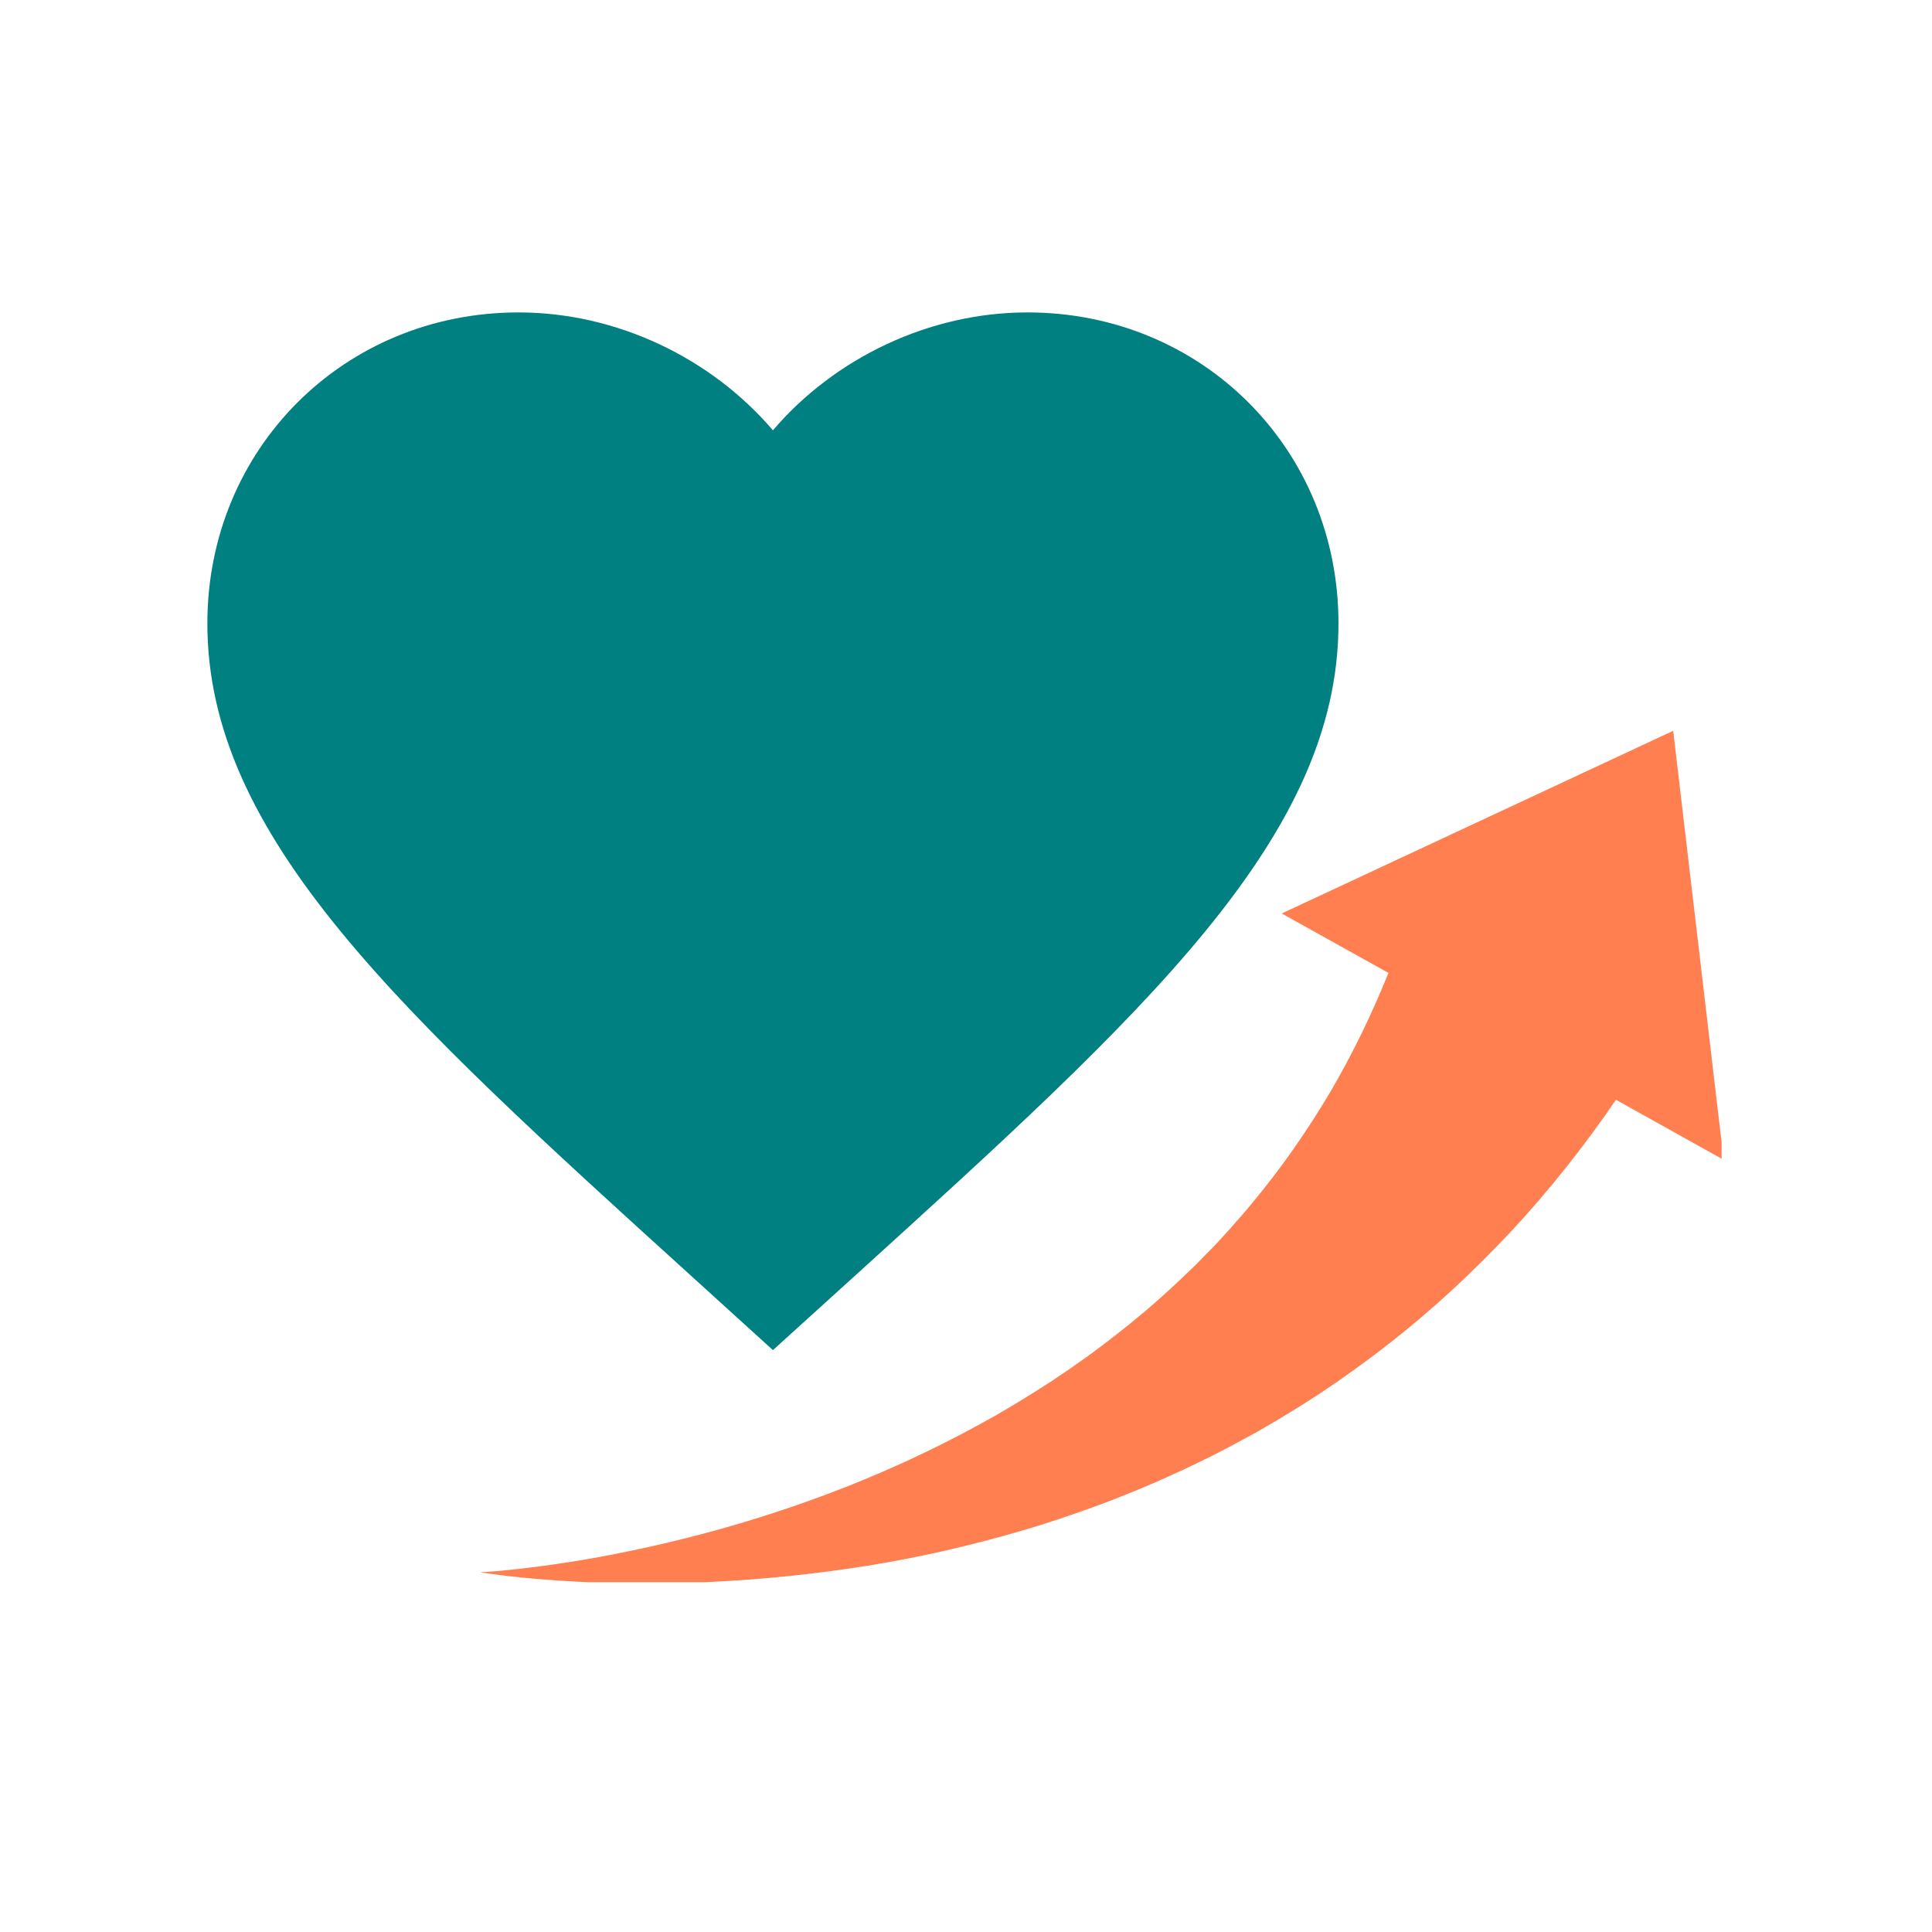
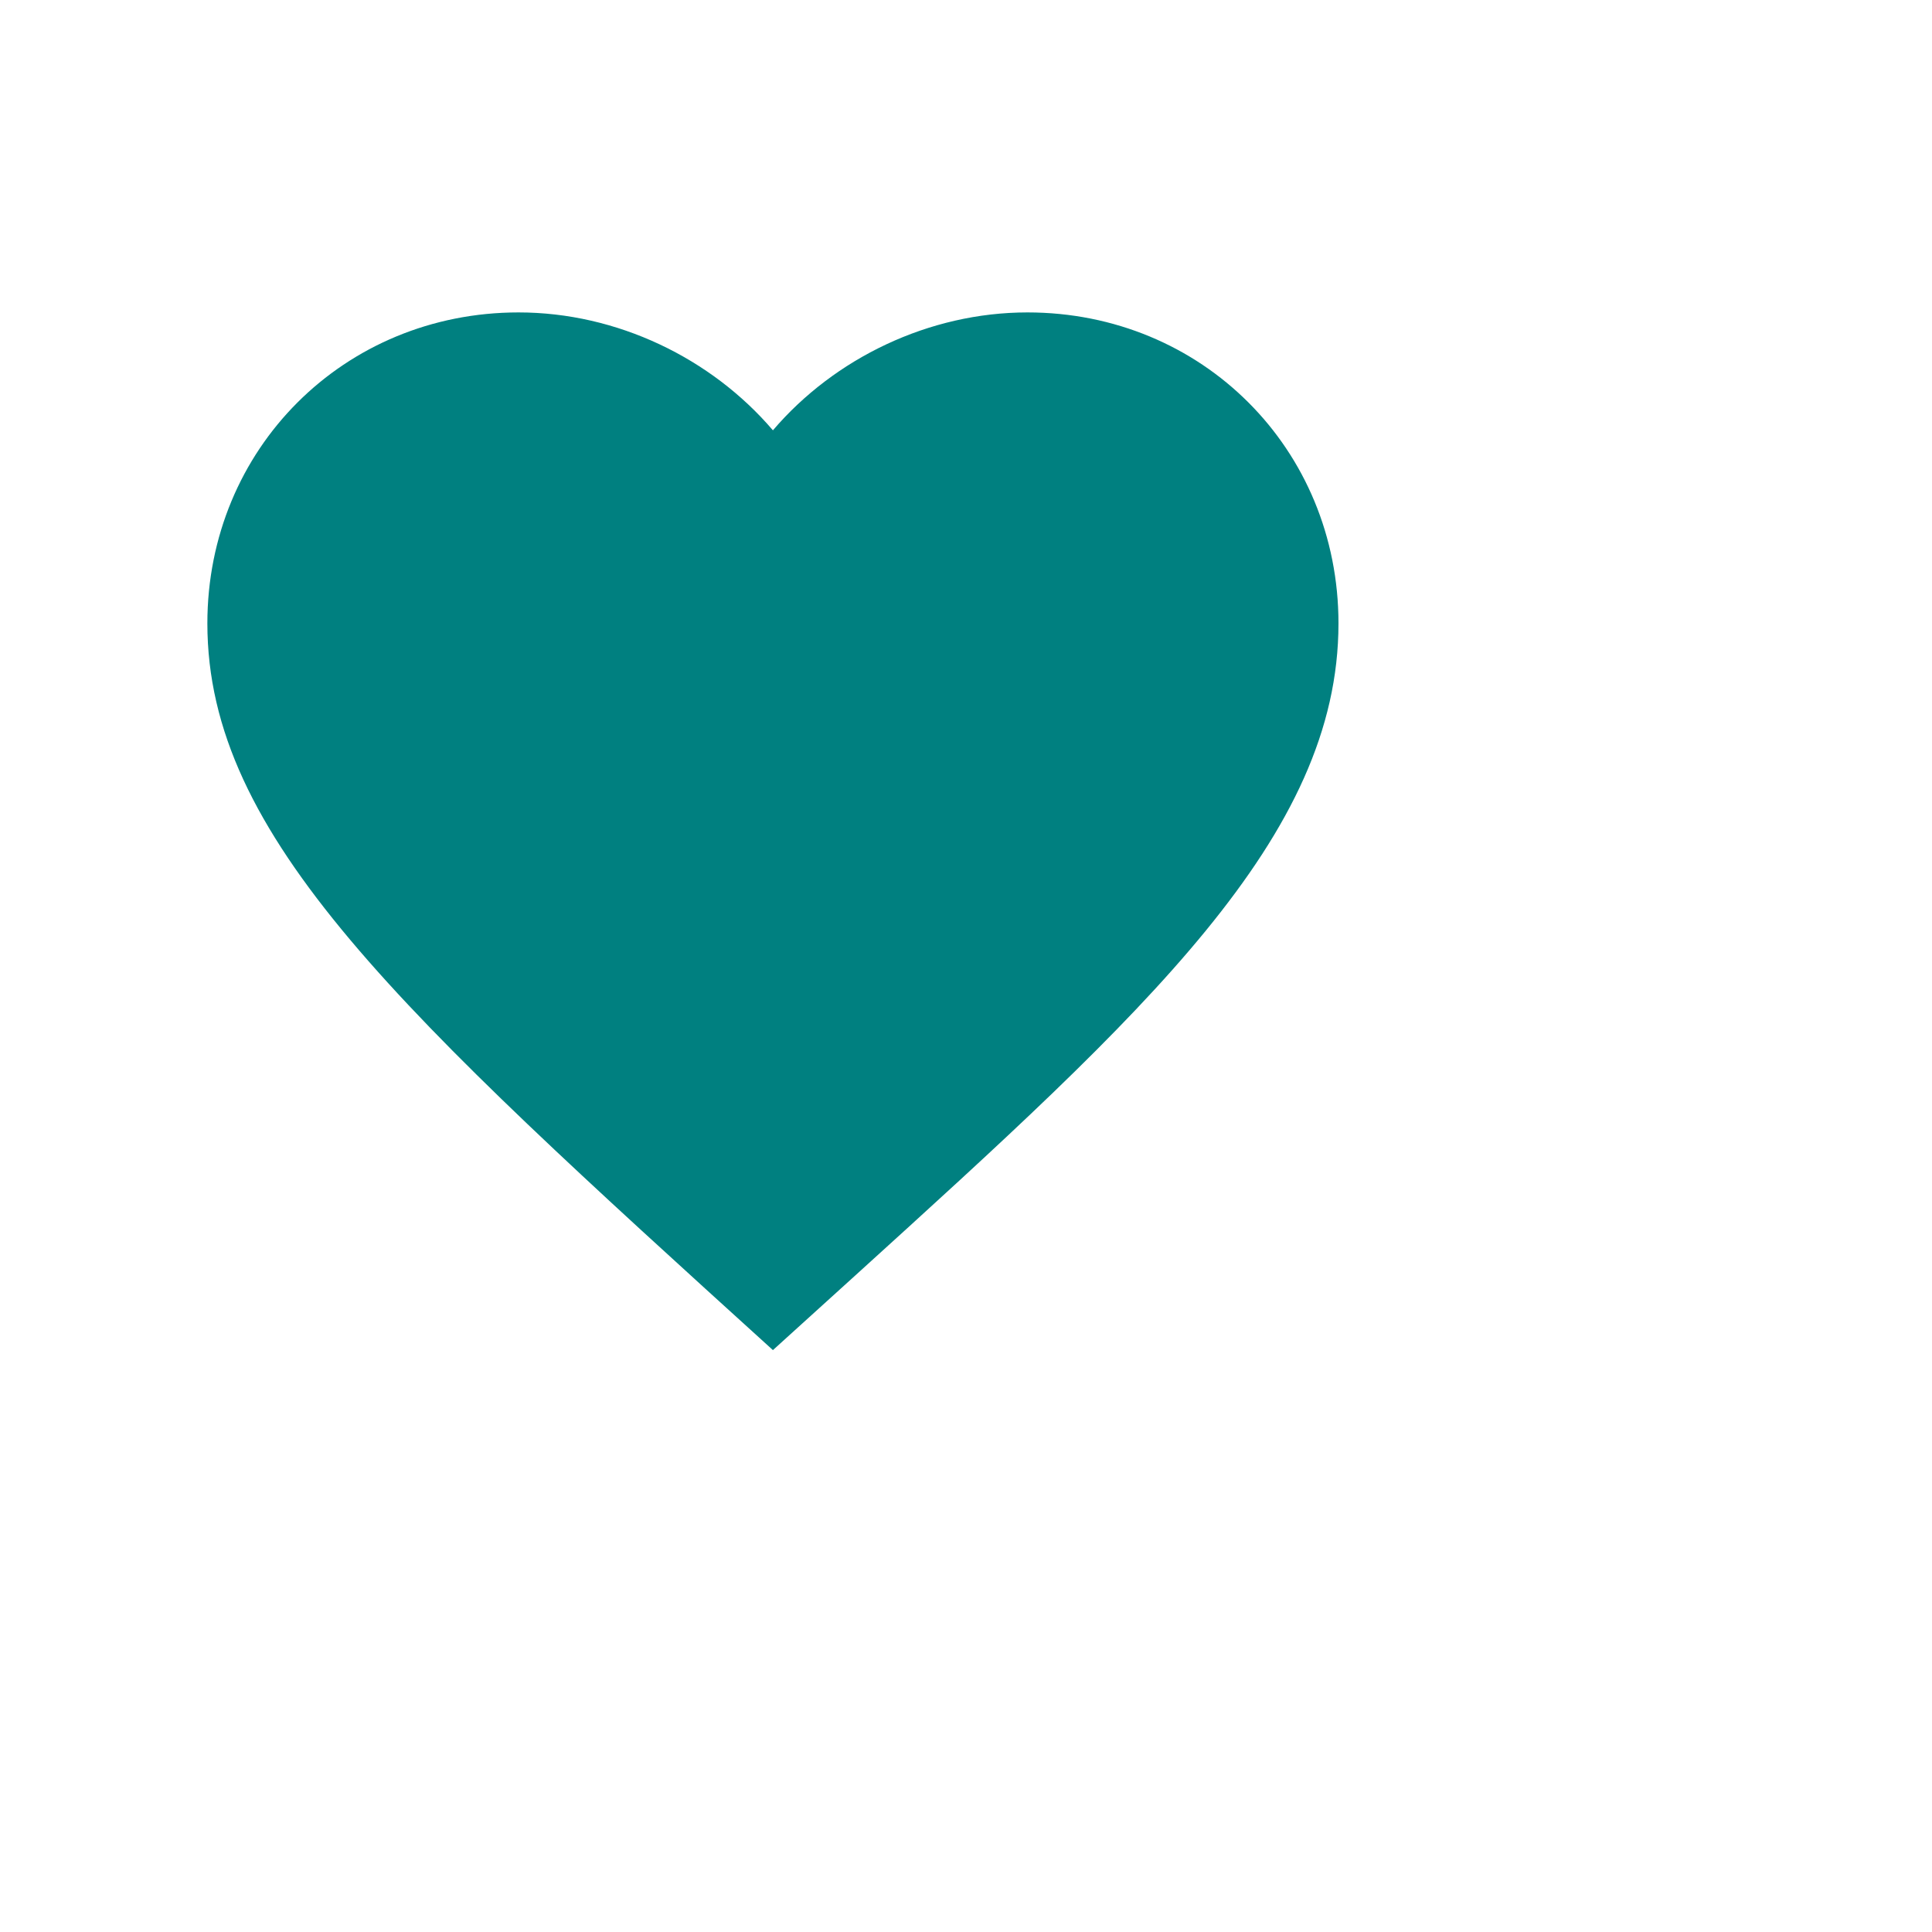
<svg xmlns="http://www.w3.org/2000/svg" width="64" zoomAndPan="magnify" viewBox="0 0 48 48" height="64" preserveAspectRatio="xMidYMid meet" version="1.0">
  <defs>
    <clipPath id="a9e15222de">
      <path d="M 5.152 7.676 L 33.242 7.676 L 33.242 33.684 L 5.152 33.684 Z M 5.152 7.676 " clip-rule="nonzero" />
    </clipPath>
    <clipPath id="3c44051abb">
-       <path d="M 11.93 18.152 L 42.773 18.152 L 42.773 39.309 L 11.93 39.309 Z M 11.93 18.152 " clip-rule="nonzero" />
-     </clipPath>
+       </clipPath>
  </defs>
  <g clip-path="url(#a9e15222de)">
-     <path fill="#008080" d="M 19.203 33.543 L 17.168 31.695 C 9.93 25.129 5.152 20.793 5.152 15.488 C 5.152 11.152 8.547 7.762 12.883 7.762 C 15.328 7.762 17.672 8.898 19.203 10.691 C 20.734 8.898 23.082 7.762 25.527 7.762 C 29.863 7.762 33.254 11.152 33.254 15.488 C 33.254 20.793 28.477 25.129 21.242 31.695 Z M 19.203 33.543 " fill-opacity="1" fill-rule="nonzero" />
+     <path fill="#008080" d="M 19.203 33.543 C 9.93 25.129 5.152 20.793 5.152 15.488 C 5.152 11.152 8.547 7.762 12.883 7.762 C 15.328 7.762 17.672 8.898 19.203 10.691 C 20.734 8.898 23.082 7.762 25.527 7.762 C 29.863 7.762 33.254 11.152 33.254 15.488 C 33.254 20.793 28.477 25.129 21.242 31.695 Z M 19.203 33.543 " fill-opacity="1" fill-rule="nonzero" />
  </g>
  <g clip-path="url(#3c44051abb)">
-     <path fill="#ff7f50" d="M 42.824 28.816 L 41.57 18.156 L 31.844 22.695 L 34.496 24.172 C 34.086 25.188 33.609 26.176 33.051 27.129 C 32.48 28.09 31.836 29.02 31.105 29.895 C 30.93 30.117 30.734 30.324 30.547 30.543 L 30.258 30.859 C 30.207 30.91 30.16 30.965 30.109 31.016 L 29.957 31.168 L 29.805 31.324 L 29.73 31.402 L 29.652 31.477 L 29.34 31.777 C 29.234 31.879 29.129 31.973 29.02 32.074 L 28.859 32.219 L 28.531 32.508 C 28.477 32.555 28.422 32.602 28.363 32.648 L 28.023 32.93 C 27.91 33.02 27.793 33.109 27.68 33.199 C 27.621 33.246 27.562 33.293 27.504 33.336 L 27.328 33.469 C 27.094 33.648 26.852 33.816 26.609 33.988 L 26.238 34.238 L 26.148 34.301 L 26.055 34.359 L 25.867 34.48 C 25.363 34.801 24.848 35.113 24.32 35.398 C 23.789 35.688 23.25 35.961 22.699 36.219 C 22.559 36.285 22.422 36.348 22.281 36.41 L 21.863 36.594 L 21.438 36.773 C 21.297 36.832 21.156 36.887 21.012 36.945 C 20.441 37.168 19.859 37.379 19.273 37.57 C 18.098 37.957 16.891 38.277 15.664 38.531 C 15.051 38.66 14.434 38.77 13.812 38.859 C 13.5 38.906 13.188 38.945 12.875 38.98 C 12.559 39.016 12.246 39.047 11.93 39.062 C 12.242 39.113 12.559 39.152 12.875 39.184 C 13.191 39.219 13.508 39.242 13.824 39.266 C 14.461 39.309 15.102 39.332 15.742 39.34 C 17.027 39.352 18.316 39.289 19.605 39.156 C 20.254 39.09 20.898 39.004 21.543 38.902 C 21.703 38.875 21.867 38.848 22.027 38.82 L 22.512 38.73 L 22.992 38.633 C 23.152 38.598 23.312 38.562 23.477 38.527 C 24.117 38.379 24.758 38.215 25.395 38.027 C 26.035 37.84 26.668 37.625 27.297 37.395 L 27.531 37.305 L 27.648 37.262 L 28.234 37.027 C 28.547 36.895 28.859 36.766 29.164 36.621 L 29.398 36.516 C 29.473 36.48 29.551 36.441 29.625 36.406 C 29.777 36.332 29.934 36.258 30.086 36.184 L 30.539 35.949 C 30.617 35.91 30.691 35.867 30.766 35.828 L 31.219 35.582 L 31.441 35.453 C 31.586 35.367 31.738 35.281 31.883 35.191 L 32.324 34.922 L 32.762 34.641 L 32.977 34.496 C 33.051 34.449 33.121 34.398 33.191 34.352 L 33.617 34.051 L 34.039 33.742 C 34.18 33.641 34.316 33.531 34.453 33.426 C 35.559 32.57 36.594 31.609 37.562 30.574 C 38.5 29.562 39.363 28.473 40.148 27.324 L 42.824 28.816 " fill-opacity="1" fill-rule="nonzero" />
-   </g>
+     </g>
</svg>